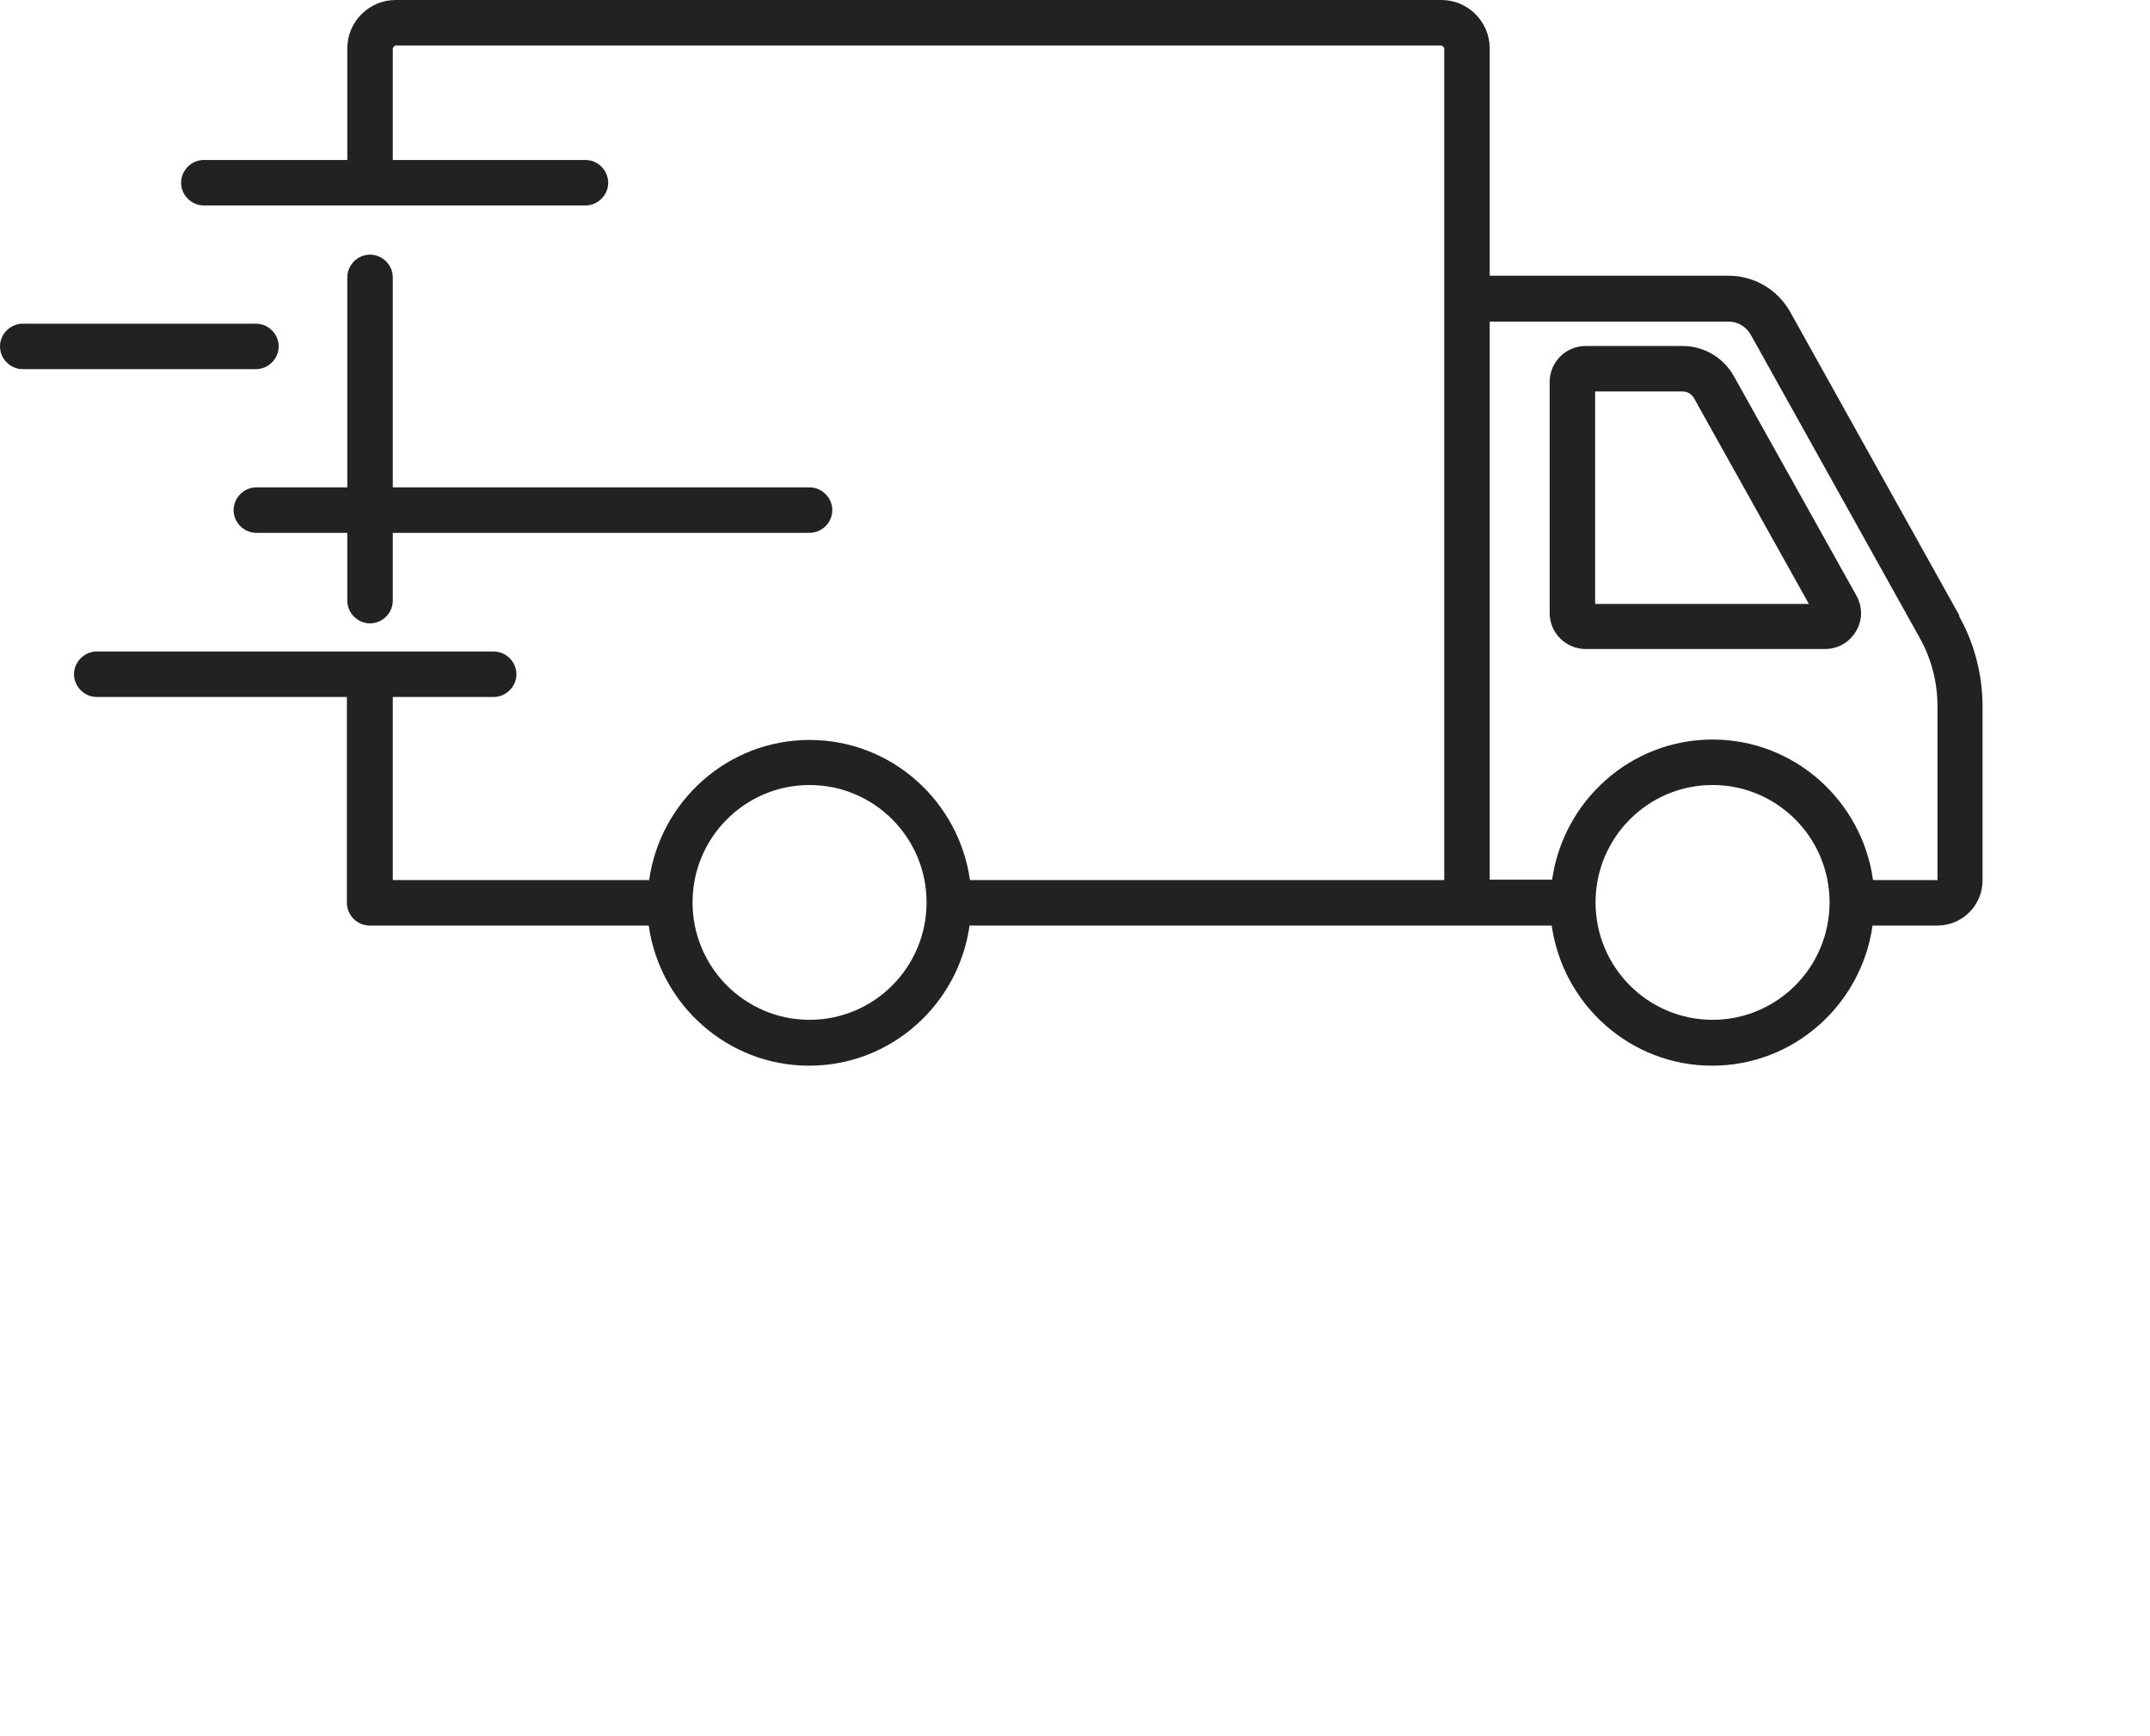
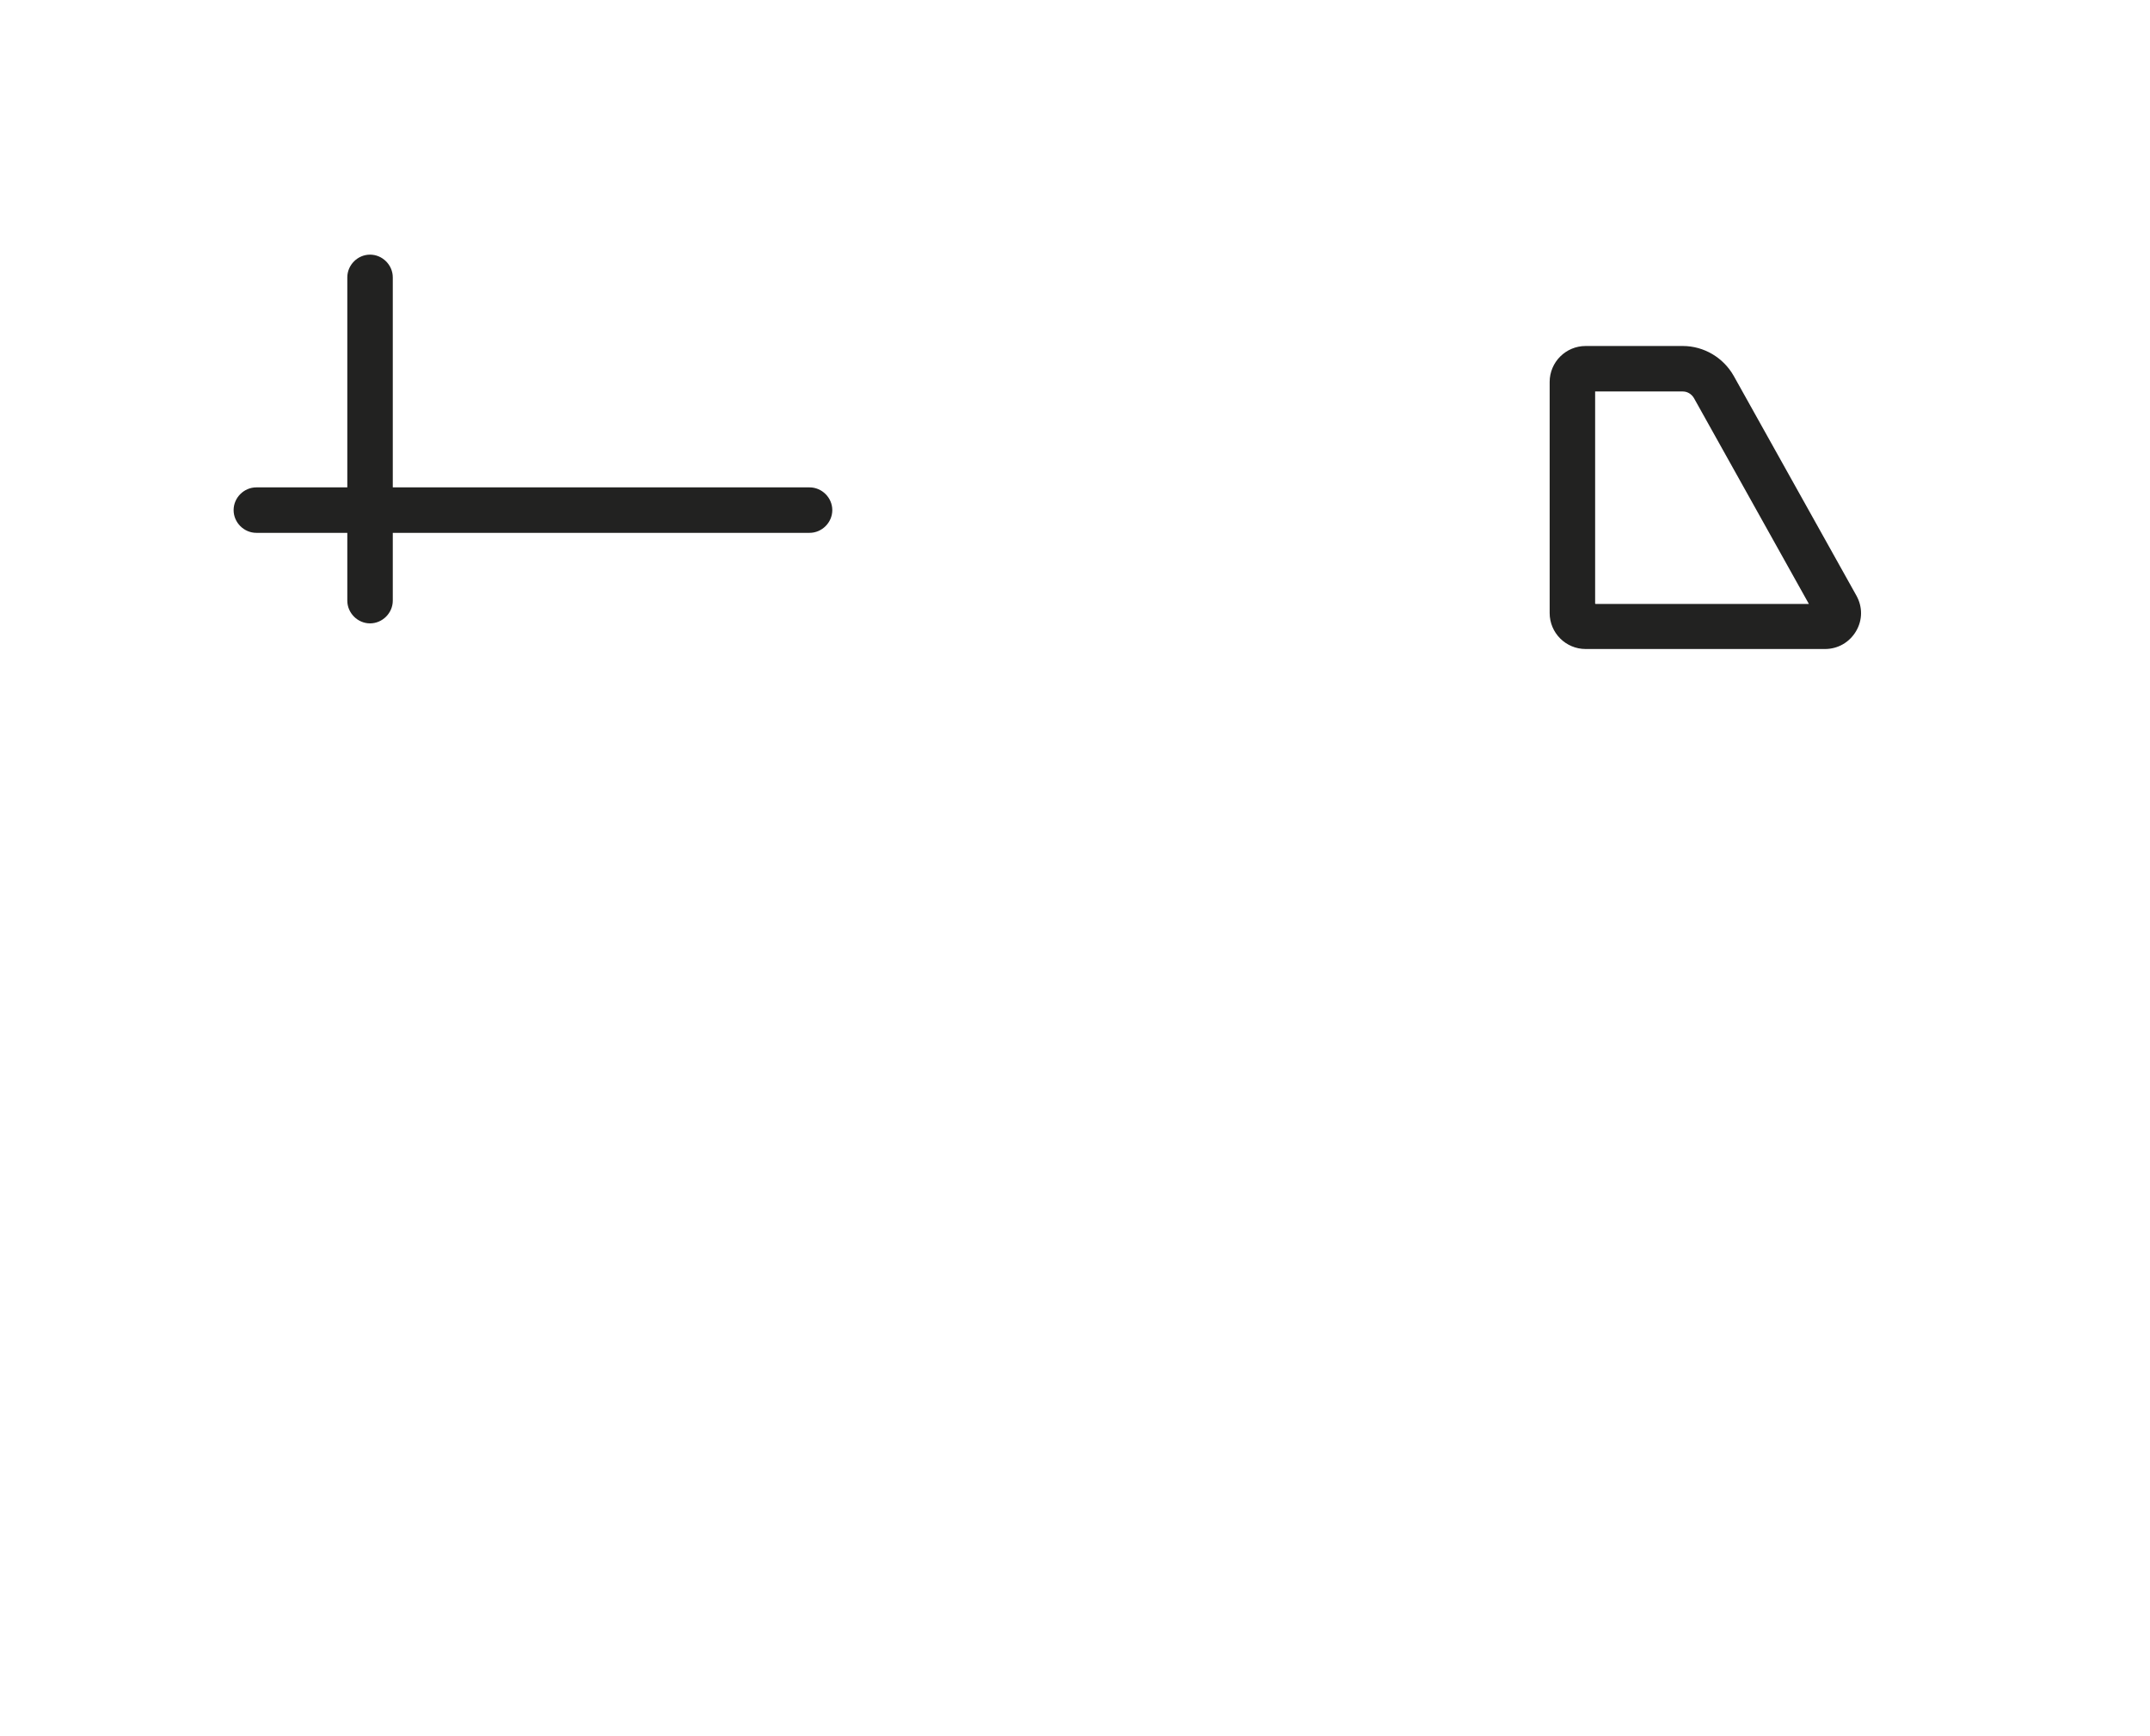
<svg xmlns="http://www.w3.org/2000/svg" id="Layer_1" width="52" height="42" viewBox="0 0 52 42">
  <defs>
    <style>.cls-1{fill:#222221;stroke-width:0px;}</style>
  </defs>
-   <path class="cls-1" d="m47.39,14.89l-4.09-7.34c-.3-.54-.87-.88-1.49-.88h-5.78V1.17c0-.64-.52-1.17-1.17-1.17H9.57c-.64,0-1.17.52-1.17,1.17v2.7h-3.47c-.3,0-.55.25-.55.55s.25.55.55.55h9.23c.3,0,.55-.25.55-.55s-.25-.55-.55-.55h-4.66V1.17s.03-.07.07-.07h25.29s.07.03.07.07v20.12h-11.47c-.27-1.91-1.9-3.39-3.88-3.39s-3.61,1.48-3.88,3.39h-6.2v-4.43h2.44c.3,0,.55-.25.55-.55s-.25-.55-.55-.55H2.34c-.3,0-.55.25-.55.55s.25.55.55.55h6.05v4.98c0,.3.25.55.55.55h6.75c.27,1.91,1.9,3.39,3.88,3.39s3.61-1.48,3.88-3.39h14.08c.27,1.91,1.9,3.39,3.88,3.39s3.61-1.48,3.88-3.39h1.57c.6,0,1.09-.49,1.09-1.09v-4.22c0-.76-.2-1.52-.57-2.18Zm-27.81,9.78c-1.56,0-2.83-1.27-2.83-2.84s1.27-2.84,2.83-2.84,2.83,1.27,2.83,2.84-1.27,2.84-2.83,2.84Zm21.84,0c-1.56,0-2.83-1.27-2.83-2.84s1.27-2.84,2.83-2.84,2.83,1.27,2.83,2.84-1.27,2.84-2.83,2.84Zm3.88-3.39c-.27-1.91-1.9-3.39-3.88-3.39s-3.61,1.48-3.88,3.39h-1.51V7.78h5.78c.22,0,.42.12.53.31l4.09,7.34c.28.5.43,1.07.43,1.65v4.21s-1.56,0-1.56,0Z" />
  <path class="cls-1" d="m41.93,9.09c-.25-.44-.72-.72-1.23-.72h-2.35c-.48,0-.87.39-.87.87v5.59c0,.48.39.87.87.87h5.79s0,0,0,0c.31,0,.59-.16.75-.43.16-.27.16-.59.01-.86l-2.97-5.32Zm-3.35,5.51v-5.13h2.12c.11,0,.21.06.27.16l2.78,4.98h-5.16Z" />
  <path class="cls-1" d="m8.95,6.16c-.3,0-.55.25-.55.55v5.08h-2.2c-.3,0-.55.25-.55.55s.25.55.55.55h2.2v1.64c0,.3.25.55.55.55s.55-.25.55-.55v-1.64h10.08c.3,0,.55-.25.55-.55s-.25-.55-.55-.55h-10.08v-5.08c0-.3-.25-.55-.55-.55Z" />
-   <path class="cls-1" d="m6.74,8.38c0-.3-.25-.55-.55-.55H.55c-.3,0-.55.25-.55.55s.25.55.55.55h5.64c.3,0,.55-.25.55-.55Z" />
</svg>